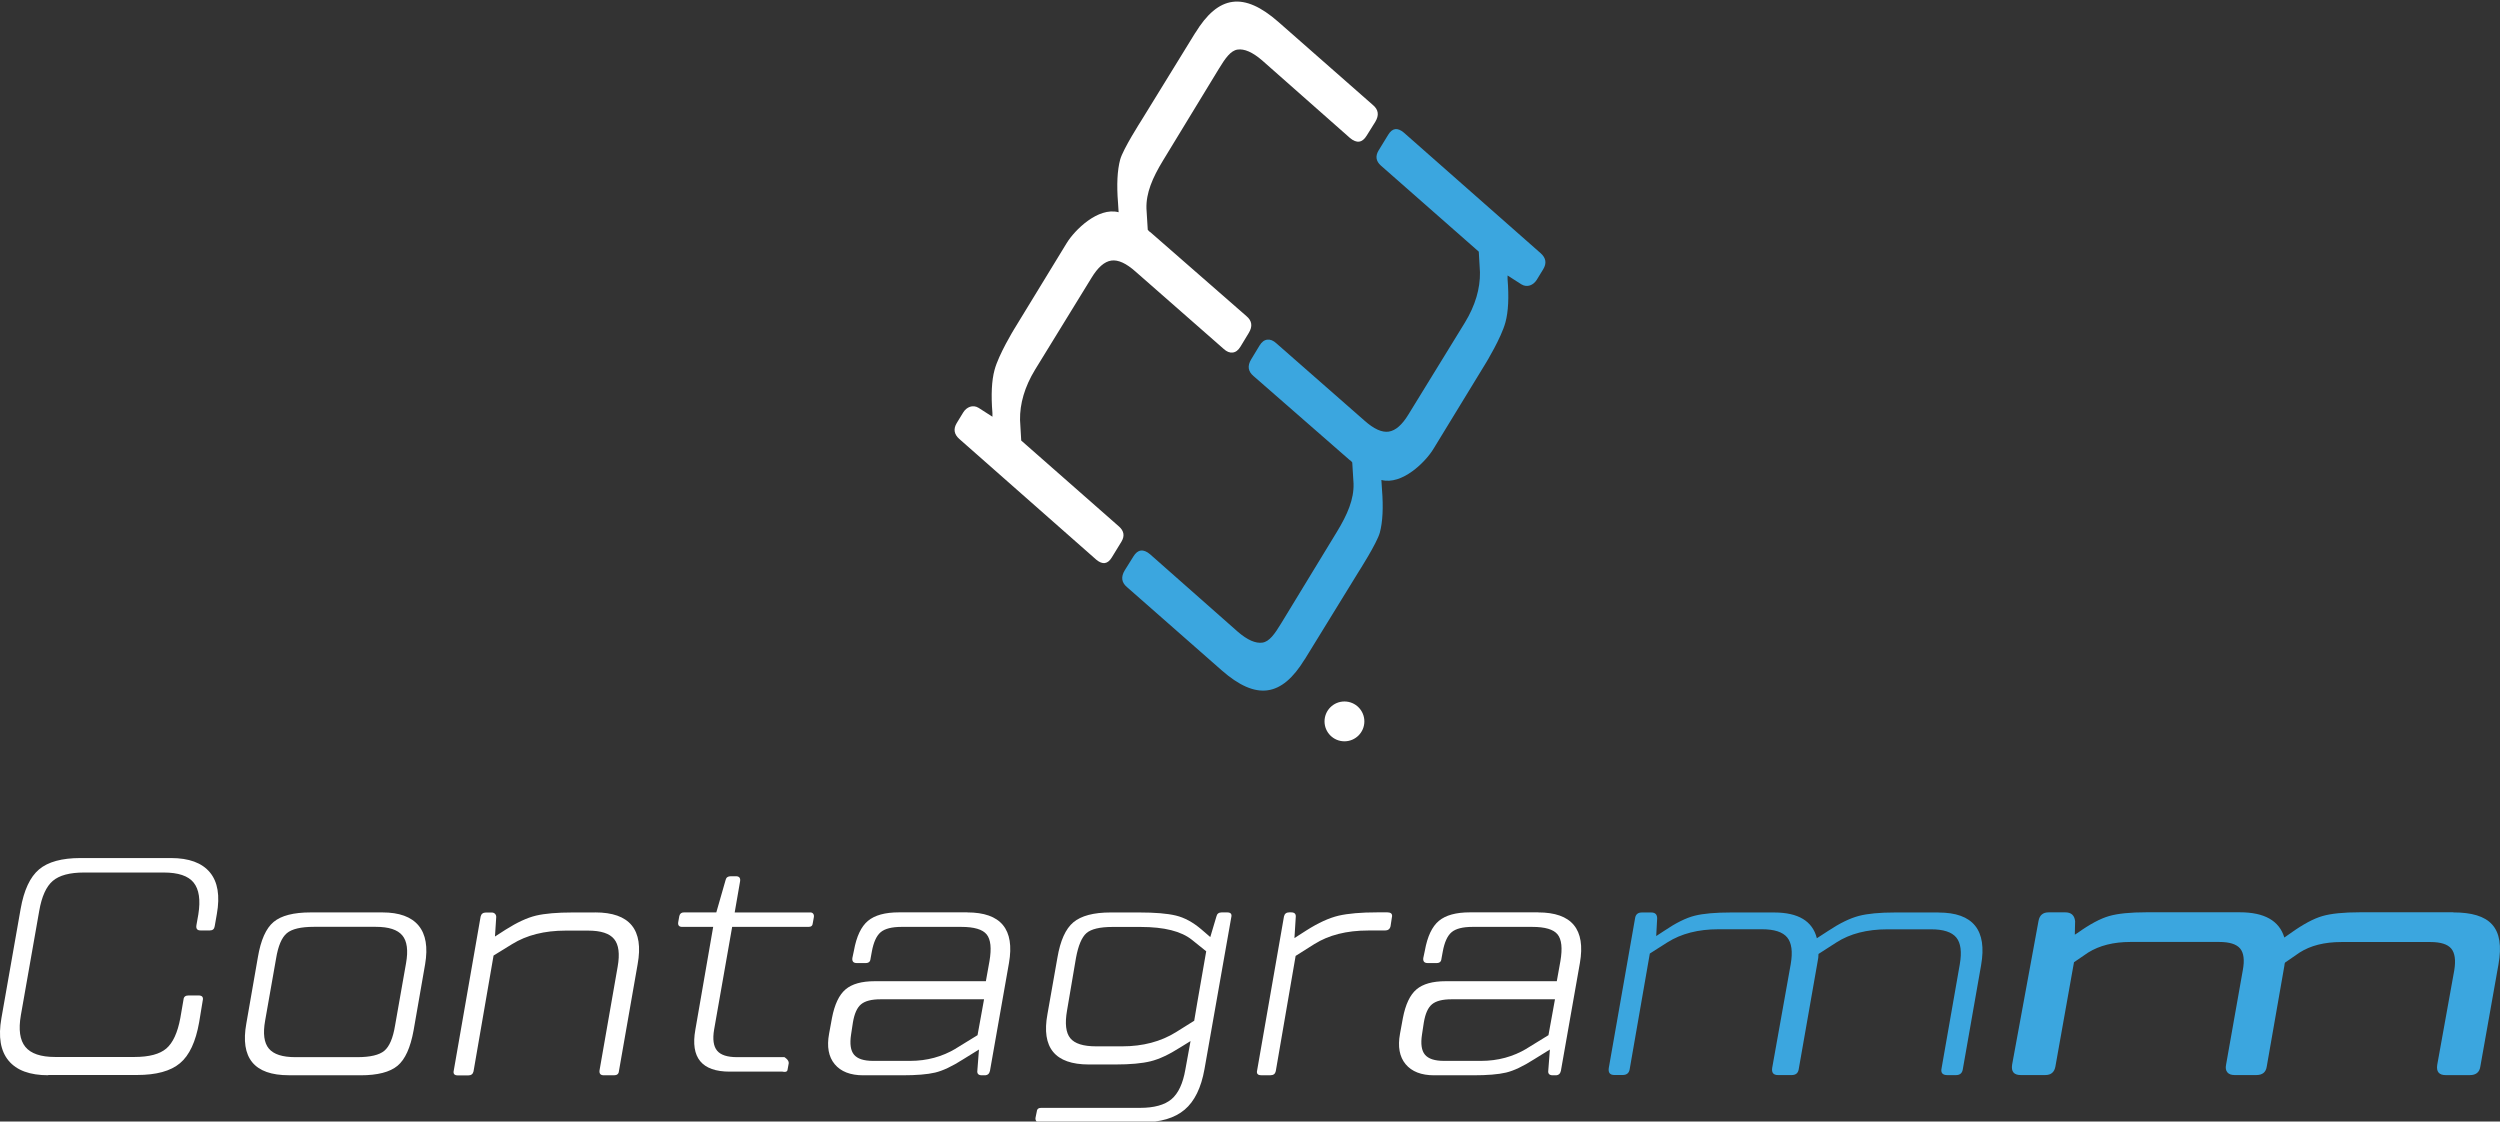
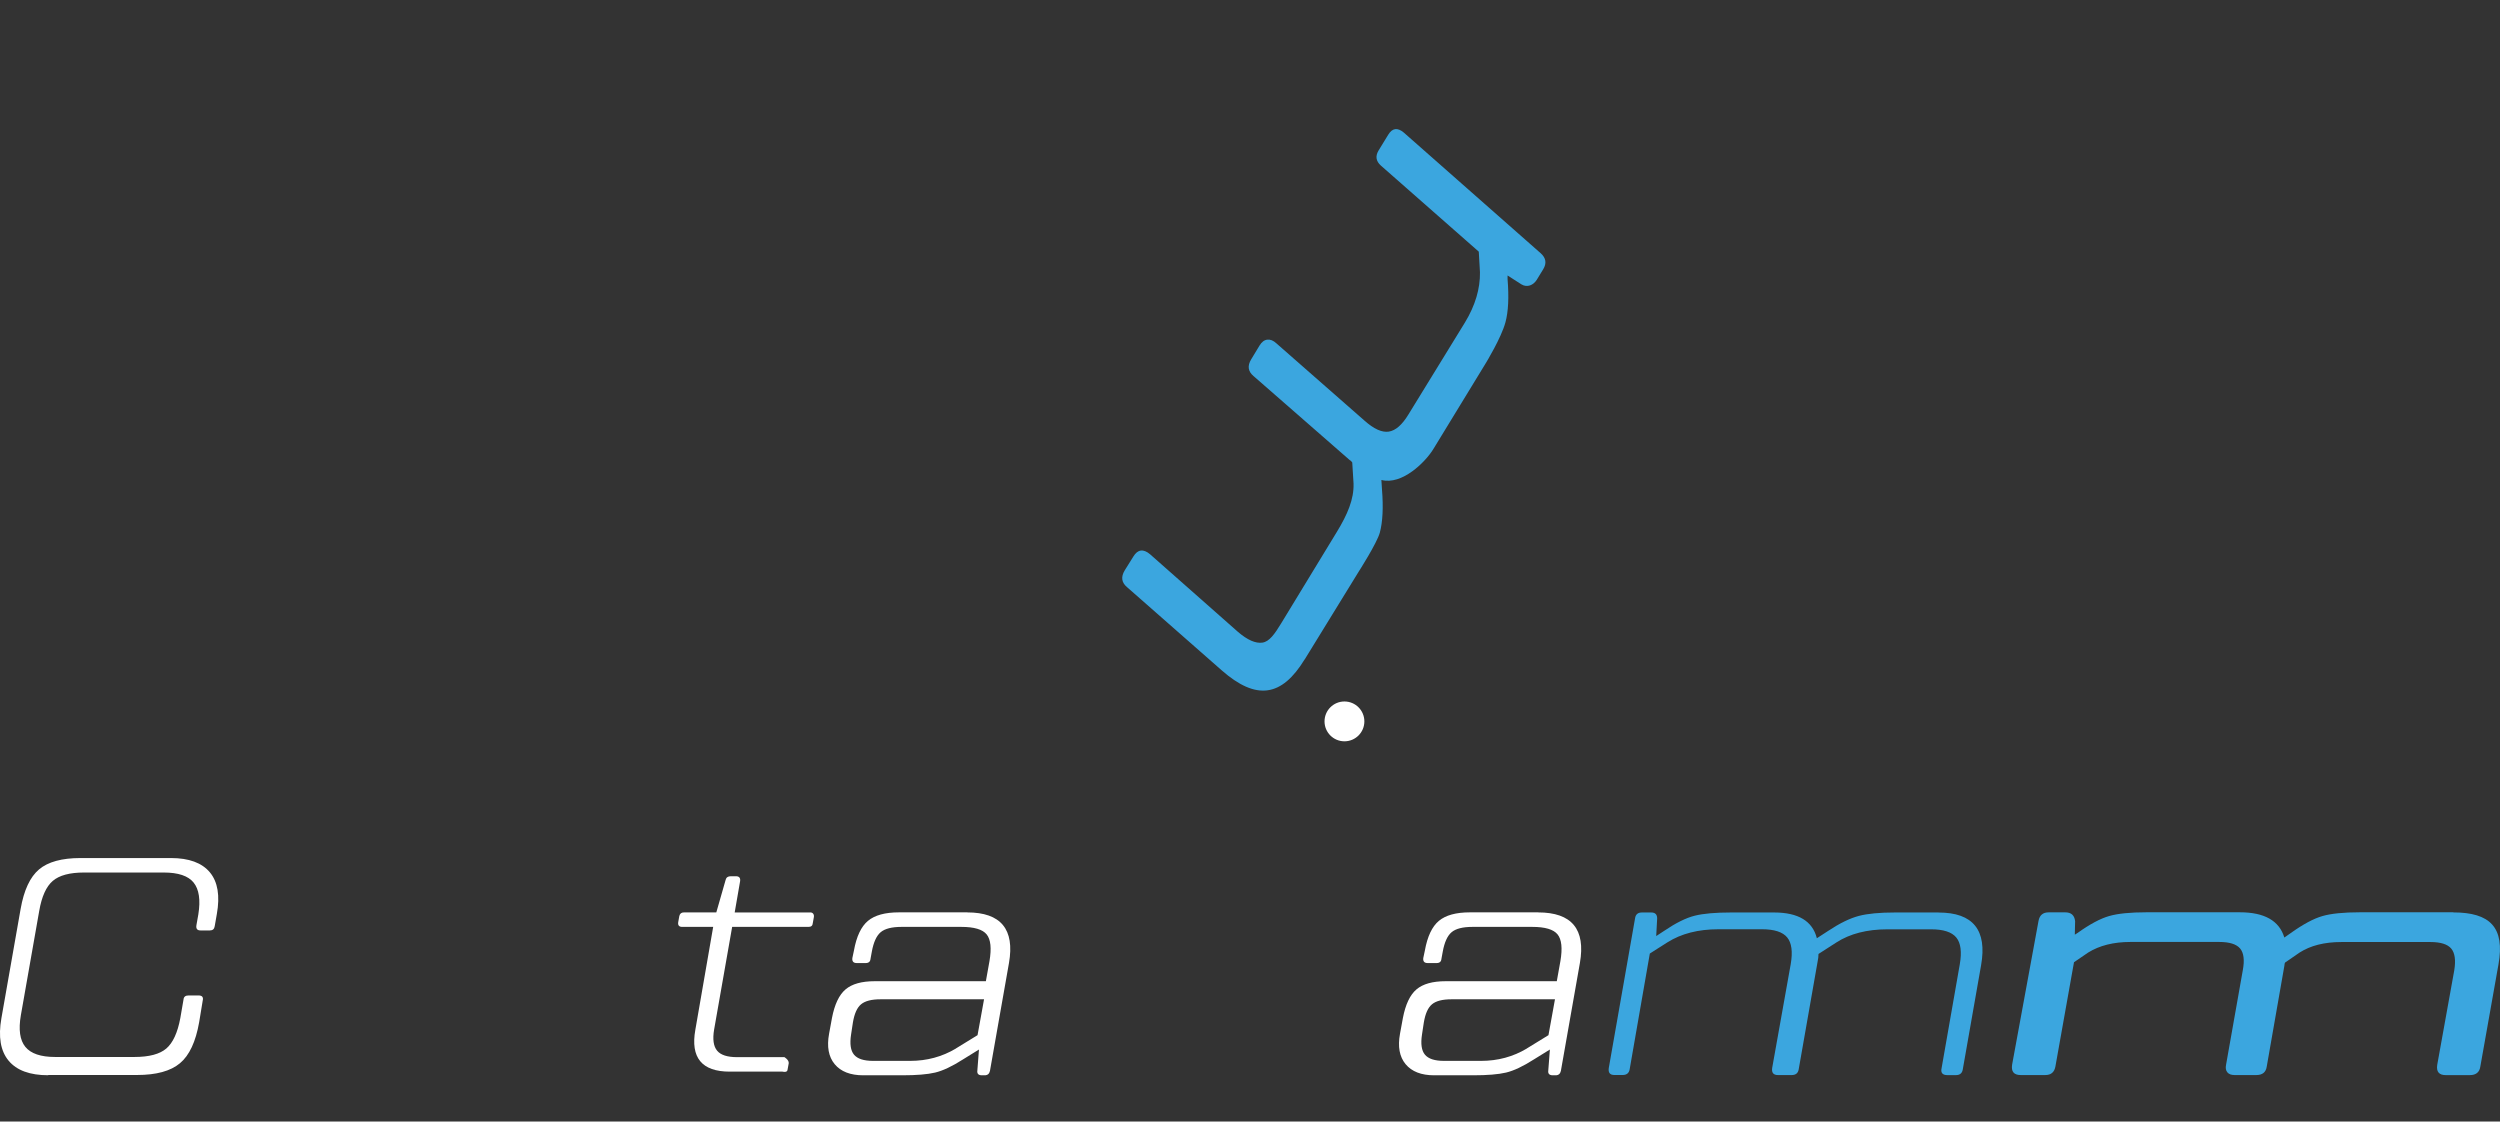
<svg xmlns="http://www.w3.org/2000/svg" id="Capa_1" data-name="Capa 1" viewBox="0 0 423 189.76">
  <rect x="0" y="0" width="423" height="189.76" fill="#333333" stroke="none" />
  <defs>
    <style>
      .cls-1 {
        fill: #3ba6df;
      }

      .cls-1, .cls-2 {
        stroke-width: 0px;
      }

      .cls-2 {
        fill: #fff;
      }
    </style>
  </defs>
  <path class="cls-1" d="m328.01,154.4c5.84,0,8.24,2.98,7.19,8.92l-3.1,17.64c-.11.63-.49.95-1.16.95h-1.45c-.83,0-1.15-.4-.97-1.19l3.08-17.58c.36-2.09.16-3.6-.6-4.52-.76-.92-2.18-1.38-4.27-1.38h-7.36c-3.46,0-6.35.74-8.65,2.22l-3.03,1.95c0,.4-.05.85-.16,1.35l-3.19,18.17c-.11.65-.5.97-1.19.97h-2.33c-.76,0-1.08-.4-.97-1.19l3.14-17.58c.36-2.09.16-3.6-.6-4.52-.76-.92-2.18-1.38-4.27-1.38h-7.35c-3.43,0-6.31.74-8.65,2.22l-2.97,1.89-3.41,19.58c-.11.65-.51.97-1.19.97h-1.4c-.74,0-1.05-.39-.95-1.15l4.46-25.41c.1-.63.49-.94,1.15-.94h1.58c.66,0,1,.33,1,1l-.16,2.99,1.36-.89c1.96-1.33,3.67-2.18,5.14-2.55,1.47-.37,3.52-.55,6.14-.55h7.3c4.09,0,6.51,1.45,7.24,4.36l1.94-1.26c1.96-1.3,3.68-2.13,5.17-2.52,1.49-.39,3.52-.58,6.11-.58h7.35Z" />
  <path class="cls-1" d="m415.09,154.38c6.22,0,8.77,2.52,7.65,8.81l-3.07,17.28c-.14.96-.74,1.44-1.78,1.44h-4.07c-1.14,0-1.62-.58-1.44-1.74l2.88-15.98c.28-1.72.11-2.95-.51-3.69-.62-.74-1.8-1.11-3.55-1.11h-15.03c-2.88,0-5.24.6-7.09,1.79l-2.45,1.69c-.04.07-.06.16-.08.26-.02.11-.03.19-.03.26l-2.99,17.09c-.14.95-.73,1.42-1.76,1.42h-3.68c-.57,0-.98-.16-1.23-.47-.25-.32-.32-.74-.21-1.27l2.83-15.98c.32-1.72.17-2.95-.45-3.69-.62-.74-1.8-1.11-3.54-1.11h-15.03c-2.84,0-5.22.6-7.14,1.79l-2.4,1.64-3.15,17.67c-.18.95-.75,1.42-1.71,1.42h-4.16c-1.15,0-1.63-.59-1.45-1.76l4.47-24.33c.18-.96.75-1.44,1.72-1.44h2.8c1.01,0,1.56.5,1.67,1.49l-.05,2.29.43-.27c2.08-1.49,3.87-2.45,5.36-2.88,1.49-.43,3.6-.64,6.33-.64h15.79c4.17,0,6.68,1.42,7.54,4.27l1.08-.75c2.08-1.49,3.87-2.45,5.36-2.88,1.49-.43,3.6-.64,6.33-.64h15.79Z" />
  <g>
    <path class="cls-2" d="m8.17,181.93c-3.12,0-5.35-.82-6.72-2.47-1.36-1.64-1.77-4.04-1.21-7.19l3.25-18.48c.56-3.18,1.6-5.41,3.12-6.69,1.52-1.28,3.86-1.92,7.01-1.92h15.3c3.05,0,5.25.81,6.59,2.42,1.34,1.61,1.73,3.96,1.18,7.05l-.36,2.06c-.07.48-.34.72-.82.72h-1.58c-.57,0-.8-.3-.69-.91l.32-1.81c.39-2.45.12-4.24-.8-5.38-.92-1.14-2.61-1.7-5.06-1.7h-13.47c-2.43,0-4.19.47-5.3,1.42-1.11.95-1.87,2.64-2.29,5.06l-3.11,17.67c-.42,2.43-.17,4.21.76,5.35.93,1.14,2.61,1.71,5.04,1.71h13.42c2.48,0,4.28-.48,5.39-1.43,1.11-.95,1.91-2.67,2.37-5.15l.54-3.13c.04-.47.32-.7.86-.7h1.68c.62,0,.85.29.71.87l-.6,3.65c-.58,3.31-1.66,5.63-3.25,6.95-1.58,1.33-4.01,1.99-7.28,1.99h-15.01Z" />
-     <path class="cls-2" d="m48.86,181.93c-5.84,0-8.24-2.92-7.18-8.76l1.95-11.19c.49-2.92,1.38-4.92,2.67-5.99,1.28-1.07,3.37-1.61,6.26-1.61h12.14c2.85,0,4.89.74,6.12,2.22,1.23,1.48,1.6,3.66,1.11,6.55l-1.95,11.19c-.53,2.92-1.43,4.92-2.72,5.99-1.29,1.07-3.37,1.61-6.26,1.61h-12.14Zm1.11-3.06h10.5c2.18,0,3.7-.36,4.56-1.08.86-.72,1.47-2.15,1.82-4.3l1.85-10.5c.39-2.18.18-3.75-.63-4.72-.81-.97-2.3-1.45-4.48-1.45h-10.5c-2.18,0-3.7.36-4.56,1.08-.86.72-1.47,2.15-1.82,4.3l-1.85,10.5c-.39,2.18-.18,3.75.63,4.72.81.97,2.3,1.45,4.48,1.45Z" />
-     <path class="cls-2" d="m100.71,154.38c5.84,0,8.24,2.92,7.18,8.76l-3.17,18.11c-.04.46-.32.69-.84.69h-1.71c-.56,0-.8-.28-.73-.83l3.07-17.56c.38-2.15.18-3.71-.6-4.66-.78-.96-2.25-1.43-4.4-1.43h-3.8c-3.58,0-6.6.76-9.07,2.29l-3.13,1.93-3.39,19.6c-.1.45-.4.68-.89.68h-1.76c-.6,0-.83-.28-.69-.84l4.54-26.03c.11-.46.4-.69.9-.69h1.01c.43,0,.76.35.73.78l-.21,3.28,1.8-1.16c1.94-1.23,3.65-2.02,5.15-2.38,1.5-.35,3.55-.53,6.15-.53h3.85Z" />
    <path class="cls-2" d="m137.09,154.38c.22,0,.39.07.5.22.11.14.15.33.12.55l-.19,1.06c-.03.42-.27.62-.72.62h-12.92l-3.05,17.36c-.28,1.65-.11,2.84.5,3.58.61.74,1.74,1.1,3.39,1.1h8s.8.45.73,1.05l-.21,1.15c-.1.45-.84.25-.84.25h-8.93c-4.72,0-6.66-2.36-5.82-7.07l3.02-17.42h-5.25c-.51,0-.74-.26-.67-.77l.19-1.06c.1-.42.35-.62.77-.62h5.49l1.58-5.51c.1-.41.39-.61.87-.61h.87c.54,0,.78.27.71.82l-.92,5.31h12.77Z" />
    <path class="cls-2" d="m163.65,154.38c5.7,0,8.06,2.85,7.07,8.55l-3.22,18.27c-.11.49-.4.74-.9.74h-.47c-.58,0-.84-.27-.76-.82l.27-3.54-2.73,1.69c-1.82,1.16-3.38,1.9-4.69,2.21-1.31.31-3.16.46-5.56.46h-6.6c-2.18,0-3.79-.63-4.83-1.88-1.04-1.25-1.35-2.97-.95-5.15l.49-2.67c.44-2.29,1.2-3.9,2.29-4.83,1.09-.93,2.74-1.39,4.96-1.39h18.79l.61-3.4c.37-2.17.21-3.67-.48-4.52-.69-.85-2.12-1.27-4.29-1.27h-10.11c-1.64,0-2.82.3-3.53.9-.71.6-1.21,1.7-1.5,3.31l-.22,1.2c-.04.47-.31.71-.82.71h-1.5c-.57,0-.82-.28-.75-.85l.27-1.28c.43-2.38,1.22-4.05,2.37-5.01,1.15-.96,2.9-1.44,5.25-1.44h11.53Zm-1.91,23.02l3.66-2.25.58-3.19.52-2.88h-17.53c-1.5,0-2.59.28-3.27.84-.68.56-1.14,1.59-1.39,3.09l-.31,2.04c-.24,1.57-.08,2.7.5,3.4.58.7,1.65,1.05,3.22,1.05h6.28c2.83,0,5.41-.7,7.74-2.09Z" />
-     <path class="cls-2" d="m207.65,154.38c.59,0,.82.28.68.83l-4.53,25.68c-.56,3.16-1.68,5.45-3.36,6.87-1.68,1.42-4.09,2.14-7.21,2.14h-17.39c-.23,0-.4-.07-.51-.22-.11-.15-.16-.34-.12-.56l.2-.98c.03-.46.28-.69.73-.69h16.78c2.36,0,4.13-.49,5.29-1.46,1.16-.98,1.95-2.66,2.36-5.06l.87-4.78-1.75,1.08c-1.88,1.2-3.55,1.98-5.01,2.34-1.46.36-3.44.54-5.94.54h-4.51c-5.72,0-8.05-2.84-7-8.52l1.68-9.52c.49-2.91,1.39-4.92,2.71-6.02,1.32-1.1,3.41-1.66,6.29-1.66h4.84c2.67,0,4.74.17,6.2.52,1.46.35,2.9,1.13,4.32,2.34l1.51,1.3,1.04-3.49c.1-.45.4-.68.89-.68h.94Zm-8.67,20.26l3.08-1.93.52-3.08,1.51-8.67-2.4-1.93c-1.81-1.46-4.7-2.19-8.67-2.19h-4.8c-2.12,0-3.59.35-4.39,1.04-.8.7-1.39,2.11-1.78,4.23l-1.51,8.88c-.38,2.19-.2,3.75.55,4.67.75.92,2.2,1.38,4.36,1.38h4.44c3.48,0,6.51-.8,9.09-2.4Z" />
-     <path class="cls-2" d="m234.78,154.38c.63,0,.87.3.72.89l-.22,1.45c-.11.48-.43.72-.95.72h-2.83c-3.64,0-6.68.77-9.13,2.31l-3.15,1.99-3.36,19.51c-.1.45-.4.68-.89.68h-1.57c-.6,0-.83-.28-.69-.84l4.54-26.03c.11-.46.4-.69.9-.69h.31c.59,0,.85.28.78.84l-.22,3.51,2-1.28c2.04-1.3,3.87-2.13,5.48-2.51,1.61-.37,3.79-.56,6.54-.56h1.73Z" />
    <path class="cls-2" d="m260.25,154.38c5.7,0,8.06,2.85,7.07,8.55l-3.22,18.27c-.11.49-.4.74-.9.74h-.47c-.58,0-.84-.27-.76-.82l.27-3.54-2.73,1.69c-1.82,1.16-3.38,1.9-4.69,2.21-1.31.31-3.16.46-5.56.46h-6.6c-2.18,0-3.79-.63-4.83-1.88-1.04-1.25-1.35-2.97-.95-5.15l.49-2.67c.44-2.29,1.2-3.9,2.29-4.83,1.09-.93,2.74-1.39,4.96-1.39h18.79l.61-3.4c.37-2.17.21-3.67-.48-4.52-.69-.85-2.12-1.27-4.29-1.27h-10.11c-1.64,0-2.82.3-3.53.9-.71.6-1.21,1.7-1.5,3.31l-.22,1.2c-.04.47-.31.71-.82.71h-1.5c-.57,0-.82-.28-.75-.85l.27-1.28c.43-2.38,1.22-4.05,2.37-5.01,1.15-.96,2.9-1.44,5.25-1.44h11.53Zm-1.91,23.02l3.66-2.25.58-3.19.52-2.88h-17.53c-1.5,0-2.59.28-3.27.84-.68.56-1.14,1.59-1.39,3.09l-.31,2.04c-.24,1.57-.08,2.7.5,3.4.58.7,1.65,1.05,3.22,1.05h6.28c2.83,0,5.41-.7,7.74-2.09Z" />
  </g>
-   <path class="cls-2" d="m202.25,5.56c3.89-6.38,8.2-6.98,14.04-1.86l16.01,14.07c.94.78,1.07,1.73.4,2.84l-1.46,2.34c-.74,1.22-1.69,1.35-2.83.39l-14.88-13.14c-1.61-1.38-2.99-1.98-4.14-1.81-1.15.17-2.06,1.44-3.14,3.22l-9.45,15.52c-1.8,2.95-2.9,5.52-2.82,8.17l.22,3.58c.05.08.12.16.22.25.1.09.18.15.26.19l16.22,14.17c.94.78,1.07,1.73.4,2.83l-1.41,2.33c-.37.61-.81.95-1.32,1-.51.06-1.01-.14-1.52-.61l-14.91-13.08c-1.59-1.42-2.96-2.04-4.11-1.87-1.16.17-2.28,1.15-3.36,2.94l-9.53,15.51c-1.78,2.92-2.59,5.78-2.55,8.51l.2,3.49,16.56,14.56c.84.75.97,1.6.4,2.55l-1.64,2.68c-.69,1.13-1.56,1.25-2.62.37l-23.19-20.44c-.88-.79-1.02-1.68-.42-2.68,0,0,.82-1.34,1.1-1.8.56-.91,1.63-1.37,2.6-.77l2.34,1.5v-.61c-.25-3.08-.13-5.52.36-7.32.7-2.61,3.29-6.85,3.29-6.85,0,0,6.72-11.01,8.92-14.61,1.35-2.2,5.29-6.12,8.78-5.21l-.1-1.58c-.25-3.08-.12-5.52.36-7.32.49-1.8,3.59-6.63,3.59-6.63l9.14-14.86Z" />
  <path class="cls-1" d="m220.75,111.56c-3.89,6.38-8.2,6.98-14.04,1.86l-16.01-14.07c-.94-.78-1.07-1.73-.4-2.84l1.46-2.34c.74-1.22,1.69-1.35,2.83-.39l14.88,13.14c1.61,1.38,2.99,1.98,4.14,1.81,1.15-.17,2.06-1.44,3.14-3.22l9.45-15.52c1.8-2.95,2.9-5.52,2.82-8.17l-.22-3.58c-.05-.08-.12-.16-.22-.25-.1-.09-.18-.15-.26-.19l-16.22-14.17c-.94-.78-1.07-1.73-.4-2.83l1.41-2.33c.37-.61.81-.95,1.32-1,.51-.06,1.01.14,1.52.61l14.91,13.08c1.59,1.42,2.96,2.04,4.11,1.87,1.16-.17,2.28-1.15,3.36-2.94l9.53-15.51c1.78-2.92,2.59-5.78,2.55-8.51l-.2-3.49-16.56-14.56c-.84-.75-.97-1.6-.4-2.55l1.64-2.68c.69-1.13,1.56-1.25,2.62-.37l23.19,20.44c.88.79,1.02,1.68.42,2.68,0,0-.82,1.34-1.1,1.8-.56.91-1.63,1.37-2.6.77l-2.34-1.5v.61c.25,3.08.13,5.52-.36,7.32-.7,2.61-3.29,6.85-3.29,6.85,0,0-6.72,11.01-8.92,14.61-1.35,2.2-5.29,6.12-8.78,5.21l.1,1.58c.25,3.08.12,5.52-.36,7.32-.49,1.8-3.59,6.63-3.59,6.63l-9.14,14.86Z" />
  <circle class="cls-2" cx="227.48" cy="122.06" r="3.37" />
</svg>